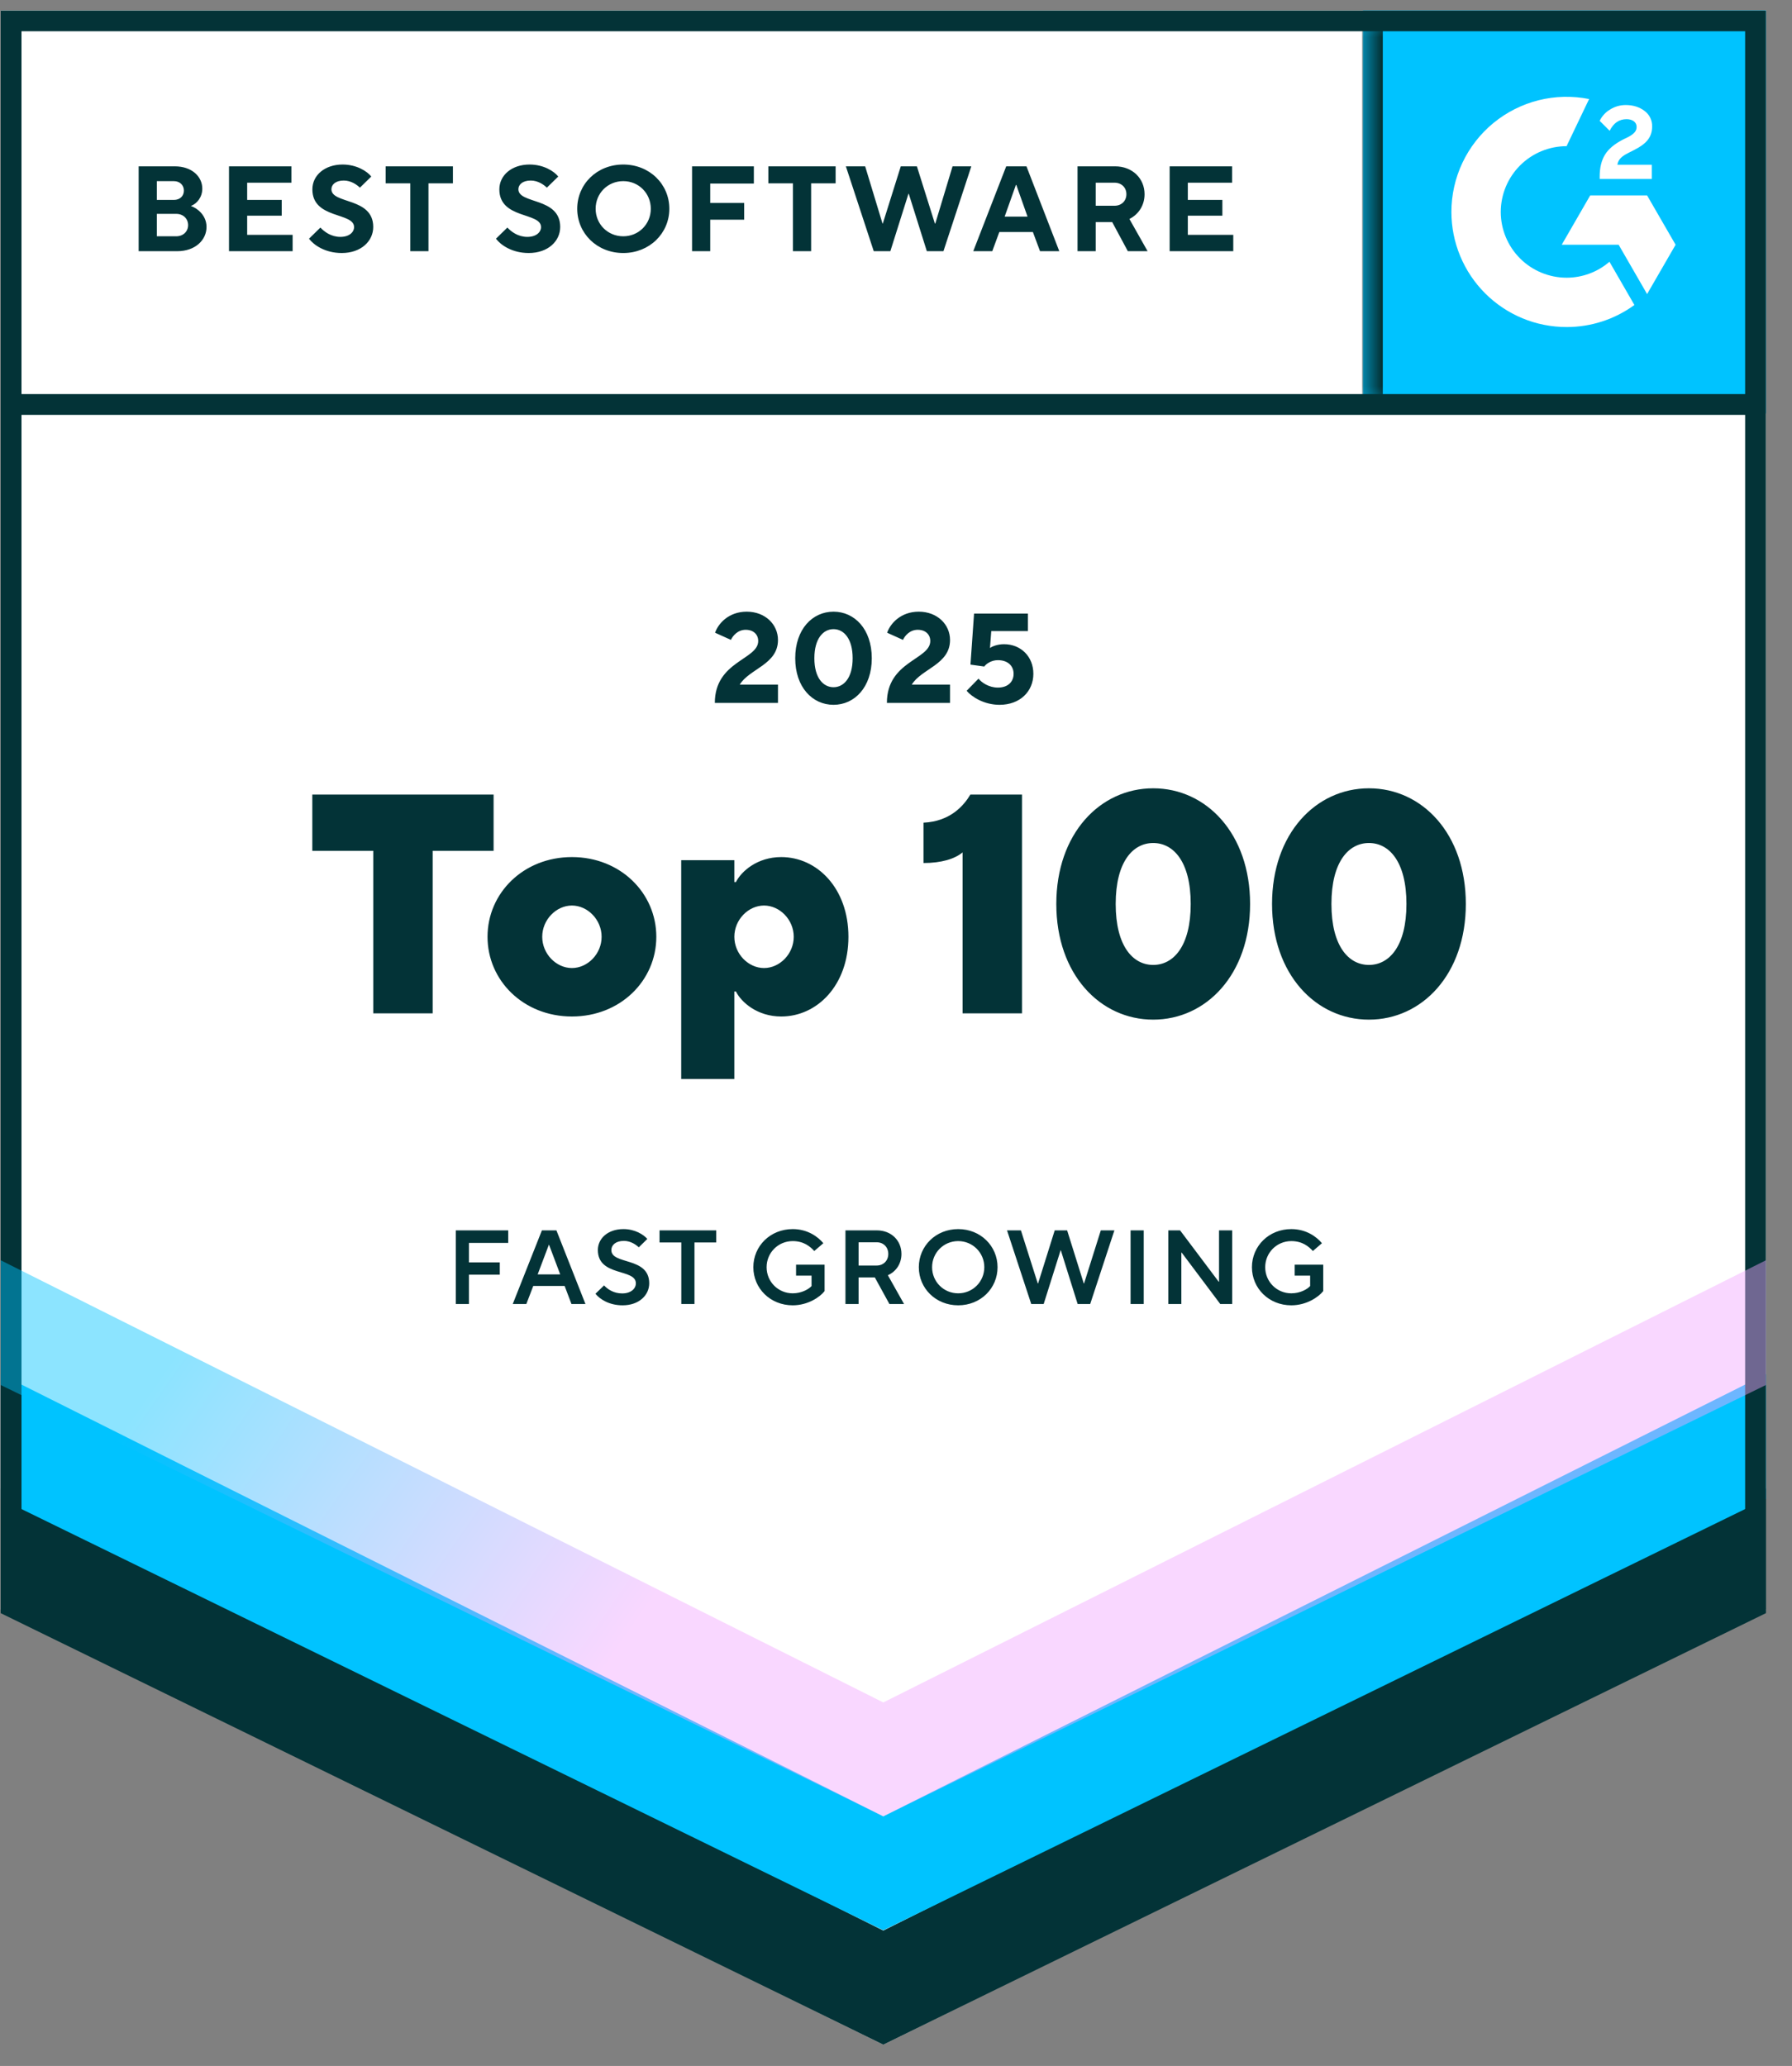
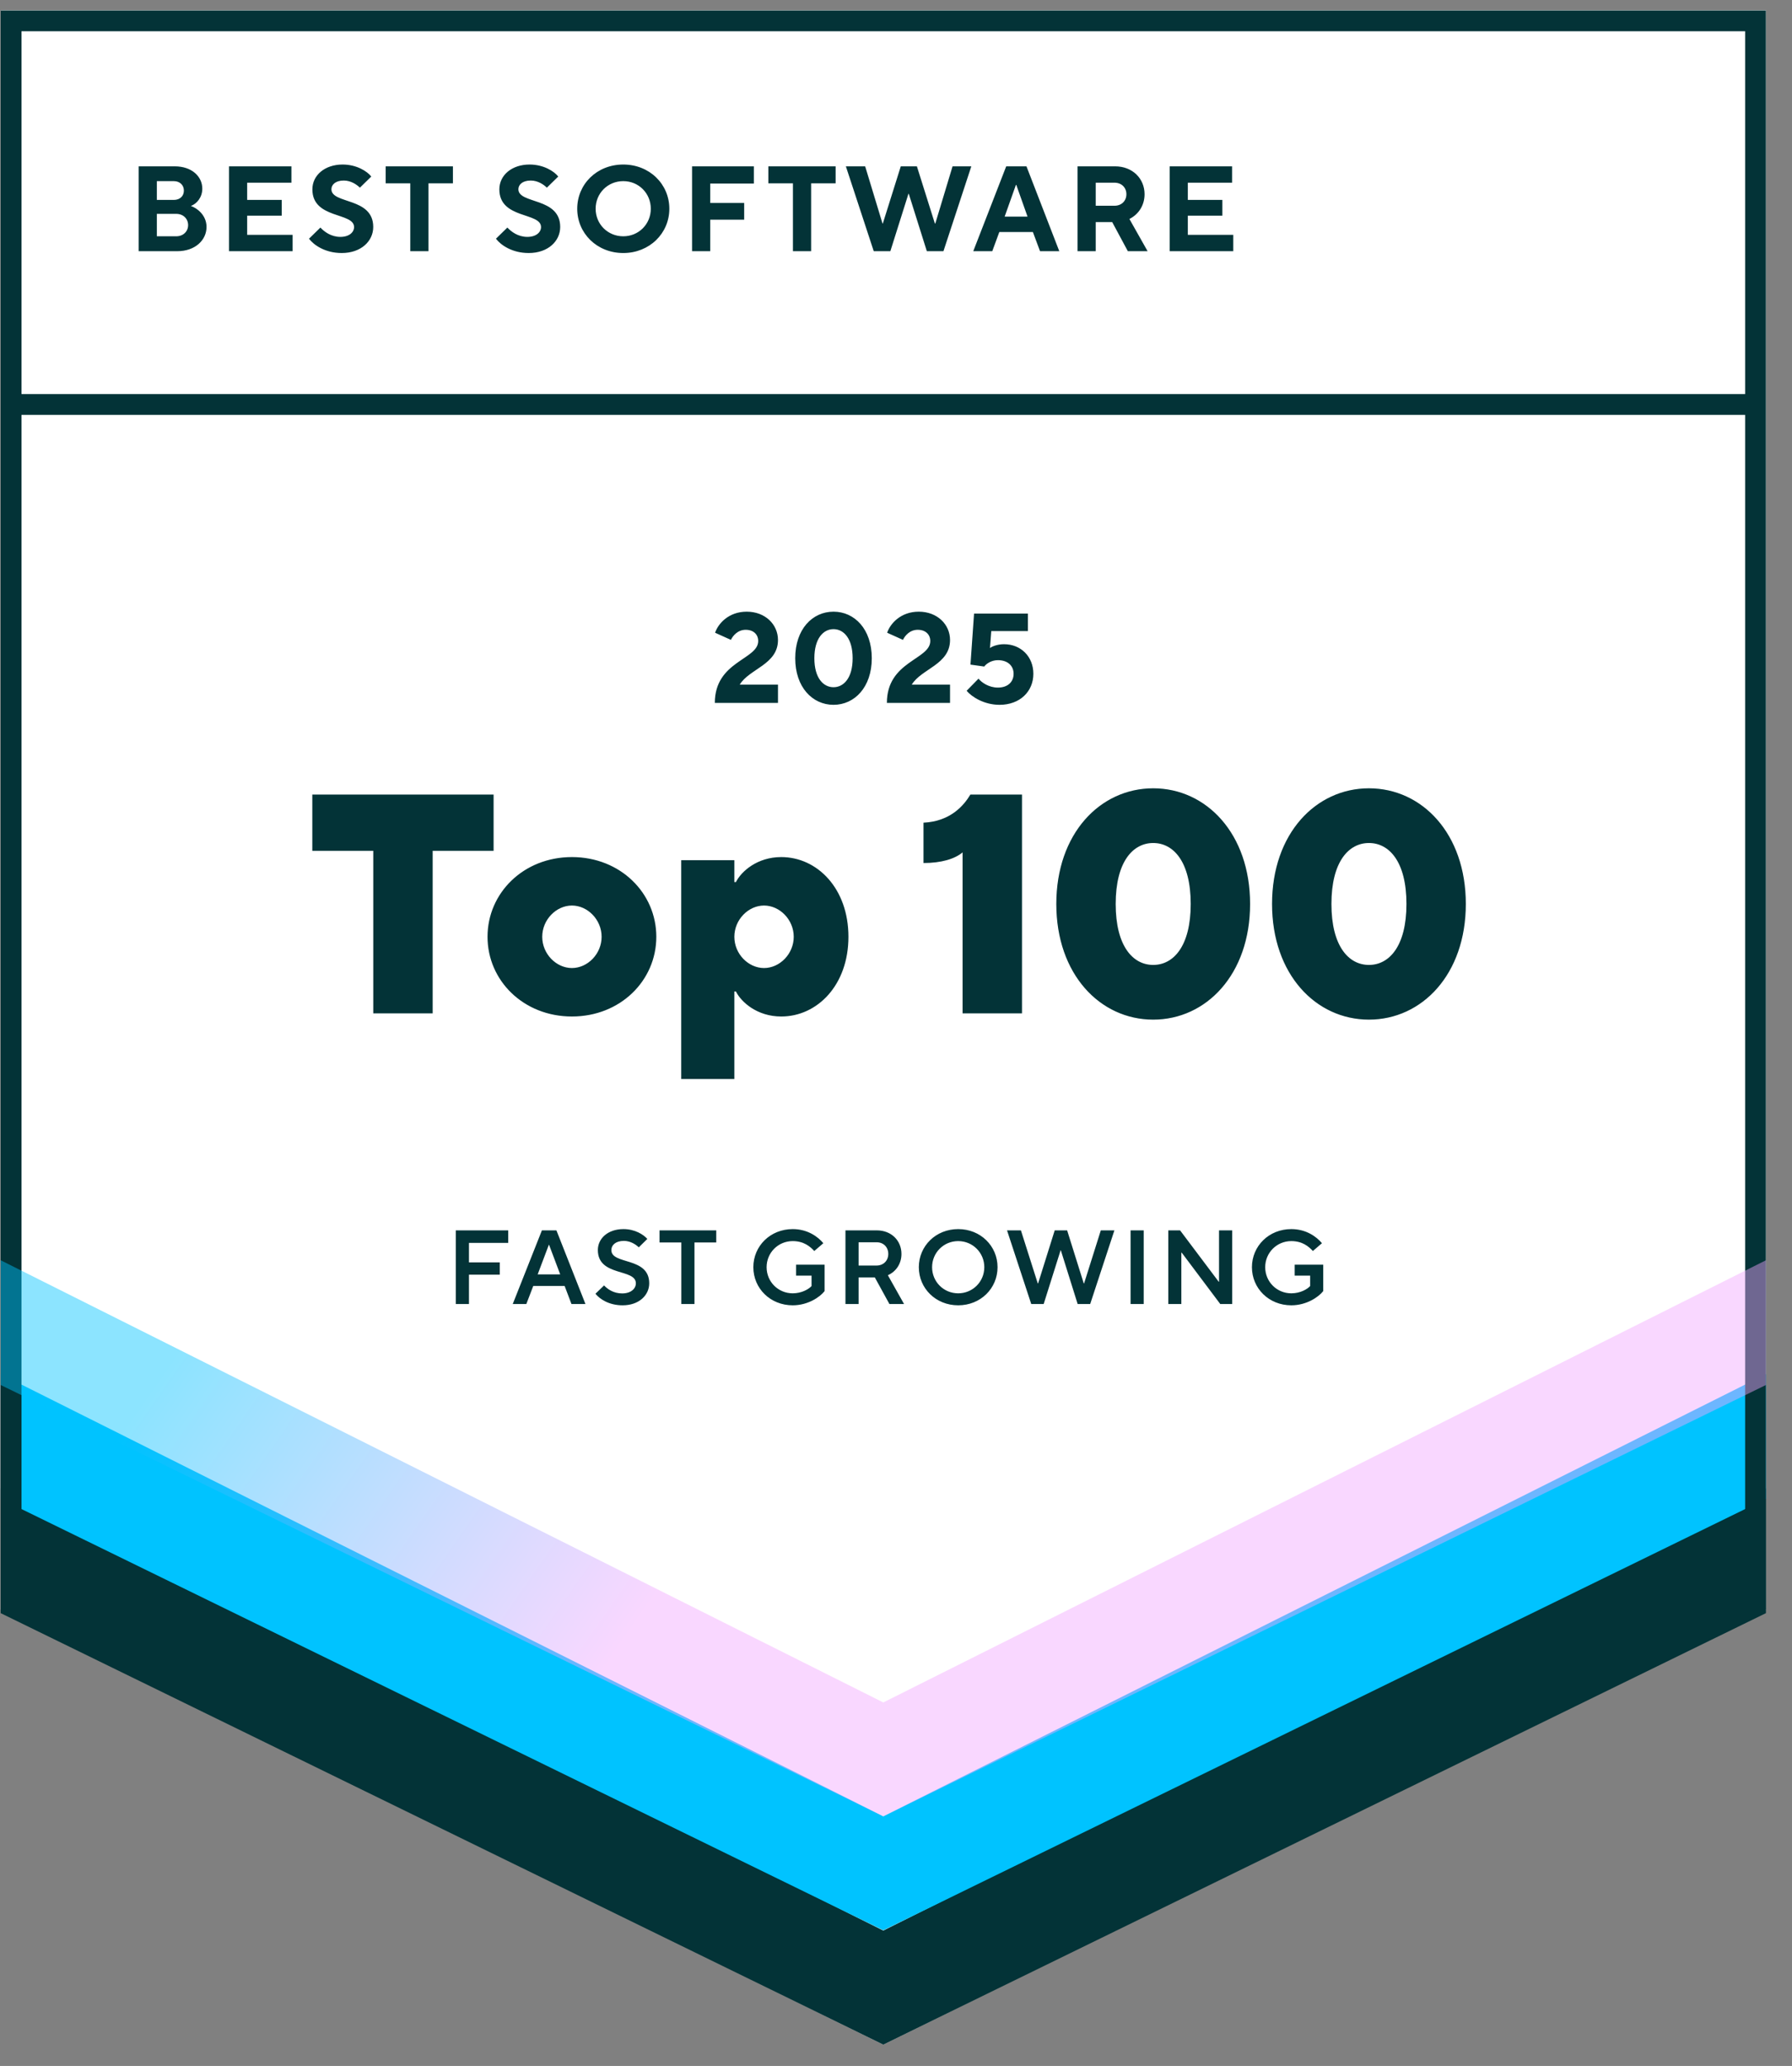
<svg xmlns="http://www.w3.org/2000/svg" fill="none" viewBox="0 0 72 83" height="83" width="72">
  <rect x="0" y="0" width="72" height="83" fill="#808080" stroke="none" />
  <g clip-path="url(#clip0_5899_27780)">
    <path fill="white" d="M0.027 64.664L35.49 82.138L70.953 64.664V0.419H0.027V64.664Z" />
    <path fill="white" d="M0.027 64.664L35.49 82.138L70.953 64.664V0.419H0.027V64.664Z" />
    <path fill="#033337" d="M7.12 10.092H5.571V6.683H7.022C7.714 6.683 8.128 7.097 8.128 7.579C8.128 7.925 7.913 8.183 7.67 8.275C7.928 8.363 8.298 8.65 8.298 9.118C8.298 9.639 7.85 10.092 7.12 10.092ZM6.302 7.277V8.032H6.983C7.232 8.032 7.388 7.876 7.388 7.657C7.388 7.438 7.227 7.277 6.983 7.277H6.302ZM6.302 8.592V9.493H7.081C7.363 9.493 7.558 9.298 7.558 9.045C7.558 8.787 7.363 8.592 7.081 8.592H6.302ZM11.757 10.092H9.201V6.683H11.709V7.34H9.931V8.032H11.319V8.665H9.931V9.434H11.757V10.092ZM13.73 10.165C13.067 10.165 12.61 9.848 12.415 9.59L12.873 9.142C13.028 9.308 13.301 9.517 13.676 9.517C14.041 9.517 14.226 9.322 14.226 9.123C14.226 8.519 12.551 8.811 12.551 7.608C12.551 7.034 13.058 6.61 13.764 6.61C14.334 6.61 14.752 6.883 14.918 7.092L14.46 7.54C14.343 7.423 14.105 7.253 13.812 7.253C13.476 7.253 13.316 7.423 13.316 7.603C13.316 8.207 14.996 7.915 14.996 9.118C14.996 9.683 14.514 10.165 13.73 10.165ZM17.215 10.092H16.484V7.365H15.496V6.683H18.198V7.365H17.215V10.092ZM21.242 10.165C20.579 10.165 20.122 9.848 19.927 9.59L20.385 9.142C20.541 9.308 20.813 9.517 21.188 9.517C21.553 9.517 21.738 9.322 21.738 9.123C21.738 8.519 20.063 8.811 20.063 7.608C20.063 7.034 20.57 6.61 21.276 6.61C21.846 6.61 22.264 6.883 22.43 7.092L21.972 7.54C21.855 7.423 21.617 7.253 21.325 7.253C20.989 7.253 20.828 7.423 20.828 7.603C20.828 8.207 22.508 7.915 22.508 9.118C22.508 9.683 22.026 10.165 21.242 10.165ZM25.042 10.165C23.981 10.165 23.192 9.371 23.192 8.387C23.192 7.399 23.981 6.61 25.042 6.61C26.099 6.61 26.893 7.399 26.893 8.387C26.893 9.371 26.099 10.165 25.042 10.165ZM25.042 9.493C25.661 9.493 26.148 9.006 26.148 8.387C26.148 7.764 25.661 7.277 25.042 7.277C24.419 7.277 23.932 7.764 23.932 8.387C23.932 9.006 24.419 9.493 25.042 9.493ZM28.536 10.092H27.806V6.683H30.289V7.375H28.536V8.154H29.9V8.826H28.536V10.092ZM32.59 10.092H31.859V7.365H30.871V6.683H33.574V7.365H32.59V10.092ZM35.773 10.092H35.106L33.986 6.683H34.761L35.457 8.977H35.471L36.192 6.683H36.84L37.561 8.977H37.58L38.272 6.683H39.026L37.906 10.092H37.239L36.514 7.788H36.499L35.773 10.092ZM39.868 10.092H39.104L40.428 6.683H41.242L42.561 10.092H41.787L41.5 9.322H40.151L39.868 10.092ZM40.818 7.428L40.365 8.704H41.285L40.833 7.428H40.818ZM45.378 8.797L46.109 10.092H45.315L44.687 8.923H44.025V10.092H43.294V6.683H44.804C45.5 6.683 45.987 7.17 45.987 7.803C45.987 8.241 45.753 8.611 45.378 8.797ZM44.779 7.34H44.025V8.266H44.779C45.062 8.266 45.257 8.071 45.257 7.803C45.257 7.535 45.062 7.34 44.779 7.34ZM49.551 10.092H46.995V6.683H49.503V7.34H47.725V8.032H49.113V8.665H47.725V9.434H49.551V10.092Z" />
    <path fill="#033337" d="M31.258 28.239H28.721C28.721 26.558 30.464 26.506 30.464 25.753C30.464 25.491 30.274 25.302 29.961 25.302C29.639 25.302 29.444 25.543 29.367 25.707L28.731 25.42C28.854 25.056 29.274 24.574 30.002 24.574C30.746 24.574 31.258 25.087 31.258 25.712C31.258 26.701 30.105 26.865 29.721 27.506H31.258V28.239ZM33.489 28.316C32.643 28.316 31.951 27.609 31.951 26.445C31.951 25.276 32.643 24.574 33.489 24.574C34.335 24.574 35.027 25.276 35.027 26.445C35.027 27.609 34.335 28.316 33.489 28.316ZM33.489 27.609C33.899 27.609 34.258 27.239 34.258 26.445C34.258 25.651 33.899 25.276 33.489 25.276C33.079 25.276 32.72 25.651 32.72 26.445C32.72 27.239 33.079 27.609 33.489 27.609ZM38.171 28.239H35.634C35.634 26.558 37.377 26.506 37.377 25.753C37.377 25.491 37.187 25.302 36.874 25.302C36.551 25.302 36.356 25.543 36.28 25.707L35.644 25.42C35.767 25.056 36.187 24.574 36.915 24.574C37.659 24.574 38.171 25.087 38.171 25.712C38.171 26.701 37.018 26.865 36.633 27.506H38.171V28.239ZM40.161 28.316C39.535 28.316 39.038 27.993 38.838 27.752L39.315 27.265C39.438 27.419 39.73 27.624 40.094 27.624C40.494 27.624 40.725 27.393 40.725 27.07C40.725 26.753 40.494 26.522 40.094 26.522C39.833 26.522 39.628 26.665 39.546 26.778L38.992 26.701L39.136 24.651H41.299V25.353H39.828L39.776 26.035C39.863 25.968 40.079 25.881 40.34 25.881C41.017 25.881 41.519 26.378 41.519 27.07C41.519 27.778 40.981 28.316 40.161 28.316Z" />
    <path fill="#033337" d="M18.842 52.39H18.313V49.43H20.419V49.933H18.842V50.716H20.081V51.211H18.842V52.39ZM21.147 52.39H20.601L21.773 49.43H22.356L23.523 52.39H22.961L22.686 51.663H21.426L21.147 52.39ZM22.052 50.009L21.603 51.198H22.508L22.06 50.009H22.052ZM25.015 52.441C24.47 52.441 24.098 52.192 23.924 51.976L24.271 51.642C24.41 51.79 24.647 51.963 24.998 51.963C25.354 51.963 25.548 51.769 25.548 51.557C25.548 50.953 24.021 51.299 24.021 50.221C24.021 49.756 24.423 49.379 25.049 49.379C25.514 49.379 25.853 49.599 26.009 49.773L25.666 50.111C25.552 50.005 25.341 49.853 25.066 49.853C24.732 49.853 24.563 50.026 24.563 50.221C24.563 50.826 26.085 50.479 26.085 51.557C26.085 52.031 25.679 52.441 25.015 52.441ZM27.903 52.39H27.374V49.916H26.499V49.43H28.778V49.916H27.903V52.39ZM31.85 52.441C30.949 52.441 30.268 51.76 30.268 50.91C30.268 50.06 30.949 49.379 31.85 49.379C32.455 49.379 32.869 49.692 33.081 49.946L32.717 50.259C32.548 50.077 32.294 49.861 31.85 49.861C31.266 49.861 30.801 50.327 30.801 50.91C30.801 51.494 31.266 51.959 31.85 51.959C32.209 51.959 32.493 51.794 32.607 51.667V51.248H31.985V50.809H33.131V51.87C32.941 52.115 32.455 52.441 31.85 52.441ZM35.673 51.232L36.324 52.39H35.736L35.149 51.32H34.497V52.39H33.969V49.43H35.229C35.813 49.43 36.219 49.84 36.219 50.377C36.219 50.766 36.007 51.084 35.673 51.232ZM35.221 49.908H34.497V50.843H35.221C35.495 50.843 35.69 50.648 35.69 50.377C35.69 50.102 35.495 49.908 35.221 49.908ZM38.499 52.441C37.598 52.441 36.917 51.76 36.917 50.91C36.917 50.06 37.598 49.379 38.499 49.379C39.4 49.379 40.08 50.06 40.08 50.91C40.08 51.76 39.4 52.441 38.499 52.441ZM38.499 51.959C39.082 51.959 39.548 51.494 39.548 50.91C39.548 50.327 39.082 49.861 38.499 49.861C37.915 49.861 37.45 50.327 37.45 50.91C37.45 51.494 37.915 51.959 38.499 51.959ZM41.933 52.39H41.434L40.461 49.43H41.019L41.696 51.562H41.709L42.377 49.43H42.876L43.544 51.562H43.557L44.229 49.43H44.775L43.802 52.39H43.299L42.622 50.229H42.614L41.933 52.39ZM45.953 52.39H45.425V49.43H45.953V52.39ZM47.465 52.39H46.94V49.43H47.414L48.966 51.494H48.979V49.43H49.507V52.39H49.029L47.481 50.327H47.465V52.39ZM51.883 52.441C50.982 52.441 50.301 51.76 50.301 50.91C50.301 50.06 50.982 49.379 51.883 49.379C52.488 49.379 52.902 49.692 53.114 49.946L52.75 50.259C52.581 50.077 52.327 49.861 51.883 49.861C51.3 49.861 50.834 50.327 50.834 50.91C50.834 51.494 51.3 51.959 51.883 51.959C52.243 51.959 52.526 51.794 52.64 51.667V51.248H52.019V50.809H53.165V51.87C52.974 52.115 52.488 52.441 51.883 52.441Z" />
    <path fill="#033337" d="M17.384 40.712H14.997V34.182H12.548V31.921H19.832V34.182H17.384V40.712ZM22.979 40.838C21.032 40.838 19.588 39.394 19.588 37.636C19.588 35.877 21.032 34.433 22.979 34.433C24.926 34.433 26.37 35.877 26.37 37.636C26.37 39.394 24.926 40.838 22.979 40.838ZM22.979 38.891C23.607 38.891 24.172 38.326 24.172 37.636C24.172 36.945 23.607 36.38 22.979 36.38C22.351 36.38 21.786 36.945 21.786 37.636C21.786 38.326 22.351 38.891 22.979 38.891ZM29.505 43.35H27.37V34.559H29.505V35.438H29.568C29.781 35.011 30.422 34.433 31.389 34.433C32.833 34.433 34.089 35.689 34.089 37.636C34.089 39.582 32.833 40.838 31.389 40.838C30.422 40.838 29.781 40.26 29.568 39.833H29.505V43.35ZM30.698 38.891C31.326 38.891 31.891 38.326 31.891 37.636C31.891 36.945 31.326 36.38 30.698 36.38C30.07 36.38 29.505 36.945 29.505 37.636C29.505 38.326 30.07 38.891 30.698 38.891ZM41.062 40.712H38.675V34.245C38.361 34.508 37.821 34.672 37.105 34.672V33.051C38.186 33.001 38.726 32.361 38.989 31.921H41.062V40.712ZM46.334 40.964C44.199 40.964 42.441 39.142 42.441 36.317C42.441 33.491 44.199 31.67 46.334 31.67C48.469 31.67 50.227 33.491 50.227 36.317C50.227 39.142 48.469 40.964 46.334 40.964ZM46.334 38.766C47.15 38.766 47.841 38.012 47.841 36.317C47.841 34.621 47.15 33.868 46.334 33.868C45.518 33.868 44.827 34.621 44.827 36.317C44.827 38.012 45.518 38.766 46.334 38.766ZM55.002 40.964C52.867 40.964 51.109 39.142 51.109 36.317C51.109 33.491 52.867 31.67 55.002 31.67C57.137 31.67 58.895 33.491 58.895 36.317C58.895 39.142 57.137 40.964 55.002 40.964ZM55.002 38.766C55.818 38.766 56.509 38.012 56.509 36.317C56.509 34.621 55.818 33.868 55.002 33.868C54.186 33.868 53.495 34.621 53.495 36.317C53.495 38.012 54.186 38.766 55.002 38.766Z" />
-     <path fill="#00C3FF" d="M54.764 0.419H70.953V16.608H54.764V0.419Z" />
    <mask height="17" width="17" y="0" x="54" maskUnits="userSpaceOnUse" style="mask-type:luminance" id="mask0_5899_27780">
-       <path fill="white" d="M54.764 0.418H70.954V16.608H54.764V0.418Z" />
+       <path fill="white" d="M54.764 0.418H70.954H54.764V0.418Z" />
    </mask>
    <g mask="url(#mask0_5899_27780)">
      <path fill="white" d="M66.367 6.618H64.984C65.022 6.401 65.155 6.28 65.427 6.143L65.682 6.013C66.138 5.78 66.38 5.517 66.38 5.088C66.385 4.964 66.359 4.841 66.304 4.729C66.249 4.618 66.168 4.522 66.067 4.45C65.862 4.296 65.611 4.22 65.323 4.22C65.099 4.218 64.88 4.28 64.691 4.4C64.51 4.507 64.365 4.665 64.273 4.855L64.674 5.255C64.829 4.942 65.055 4.788 65.352 4.788C65.603 4.788 65.757 4.917 65.757 5.096C65.757 5.246 65.682 5.371 65.394 5.517L65.231 5.596C64.876 5.776 64.629 5.98 64.487 6.213C64.344 6.443 64.273 6.739 64.273 7.093V7.189H66.367V6.619V6.618ZM66.178 7.851H63.892L62.748 9.833H65.035L66.178 11.814L67.323 9.833L66.178 7.851Z" clip-rule="evenodd" fill-rule="evenodd" />
      <path fill="white" d="M62.943 11.157C62.242 11.156 61.57 10.878 61.074 10.383C60.578 9.887 60.299 9.215 60.298 8.514C60.3 7.814 60.579 7.142 61.074 6.647C61.57 6.151 62.242 5.873 62.943 5.872L63.848 3.979C63.177 3.845 62.484 3.861 61.82 4.027C61.157 4.193 60.538 4.504 60.008 4.938C59.479 5.371 59.053 5.917 58.76 6.536C58.467 7.154 58.316 7.83 58.315 8.514C58.316 9.122 58.435 9.723 58.668 10.285C58.901 10.846 59.241 11.356 59.671 11.785C60.101 12.215 60.611 12.555 61.172 12.788C61.733 13.02 62.335 13.139 62.943 13.139C63.922 13.141 64.877 12.83 65.668 12.253L64.666 10.516C64.187 10.93 63.575 11.157 62.943 11.157Z" clip-rule="evenodd" fill-rule="evenodd" />
-       <path stroke-width="0.836" stroke="#033337" d="M55.141 0.933V16.25" />
    </g>
    <path fill="#033337" d="M0.027 64.808V59.797L35.49 77.561L70.953 59.797V64.808L35.49 82.138L0.027 64.808Z" />
    <path fill="#00C3FF" d="M0.027 60.218V55.207L35.49 72.971L70.953 55.207V60.218L35.49 77.549L0.027 60.218Z" />
    <path stroke-width="0.836" stroke="#033337" d="M70.626 16.25H0.509M70.535 64.404L35.49 81.672L0.446 64.404V0.838H70.535V64.404Z" />
    <path fill-opacity="0.45" fill="url(#paint0_linear_5899_27780)" d="M0.027 55.642V50.631L35.49 68.396L70.953 50.631V55.642L35.49 72.973L0.027 55.642Z" />
  </g>
  <defs>
    <linearGradient gradientUnits="userSpaceOnUse" y2="93.426" x2="23.399" y1="72.973" x1="-5.909" id="paint0_linear_5899_27780">
      <stop stop-color="#00C3FF" />
      <stop stop-color="#F3A6FF" offset="0.6" />
      <stop stop-color="#F3A6FF" offset="1" />
    </linearGradient>
    <clipPath id="clip0_5899_27780">
      <rect fill="white" height="82.49" width="71.697" />
    </clipPath>
  </defs>
</svg>